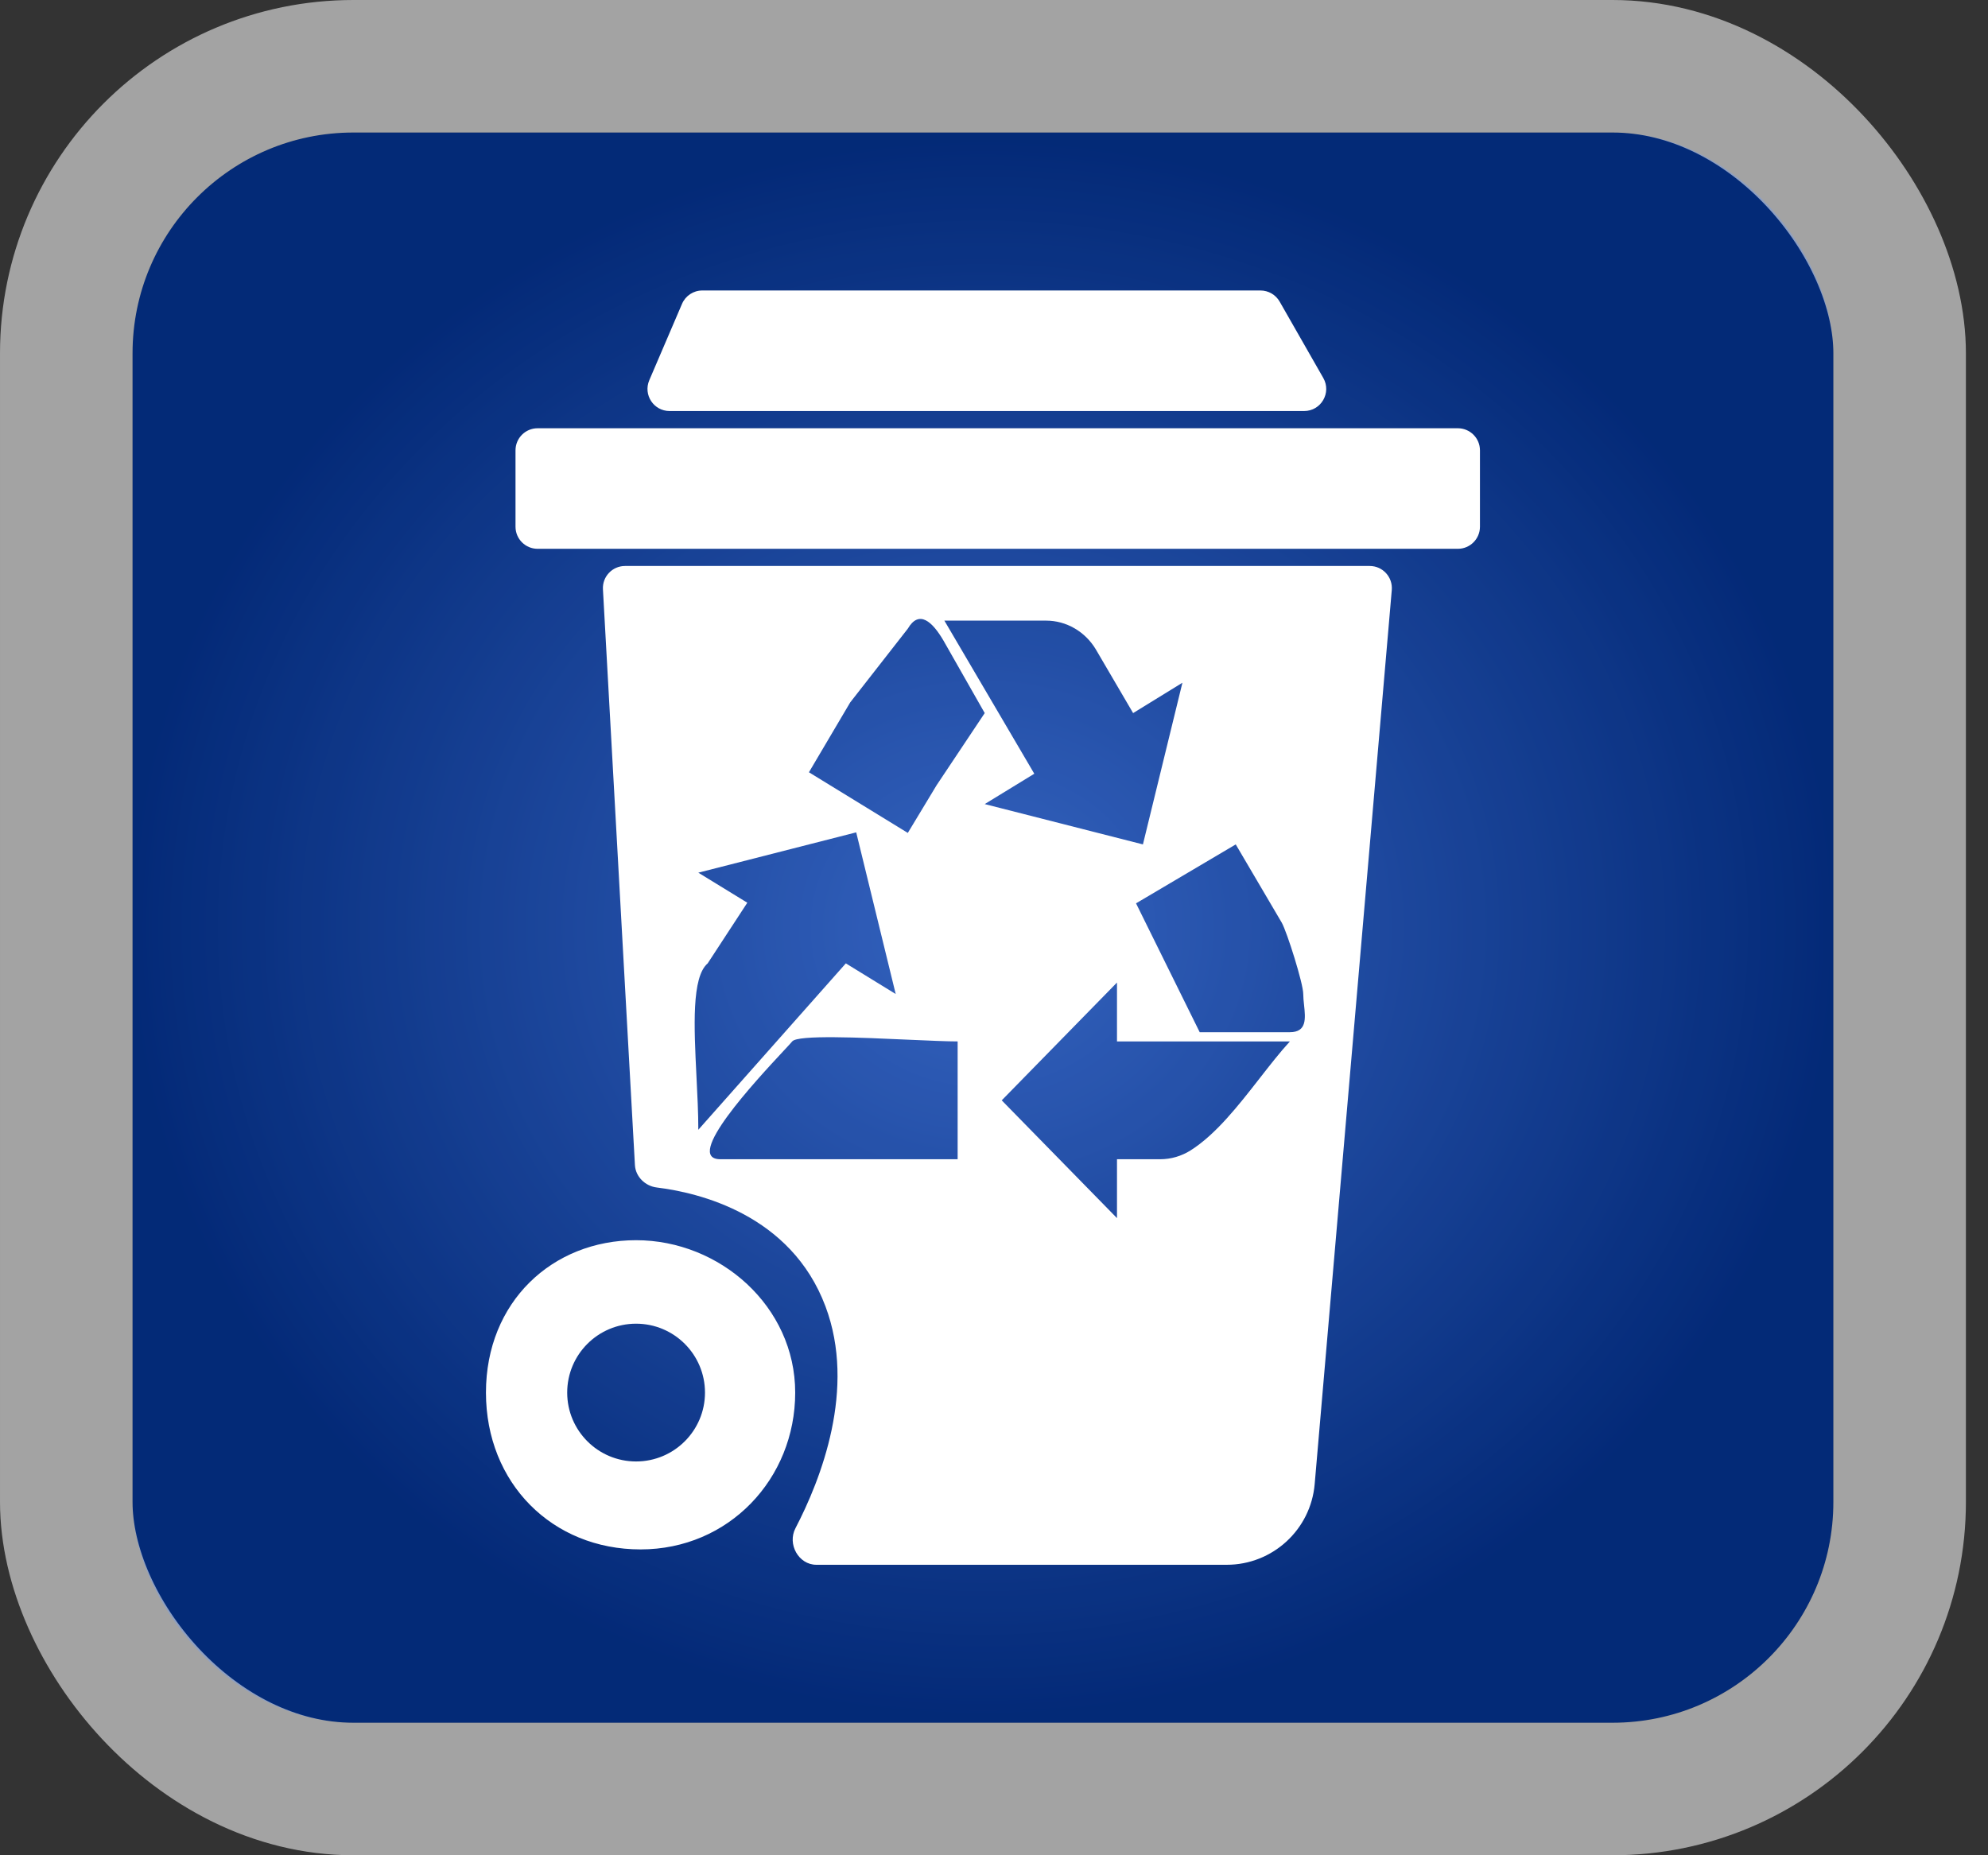
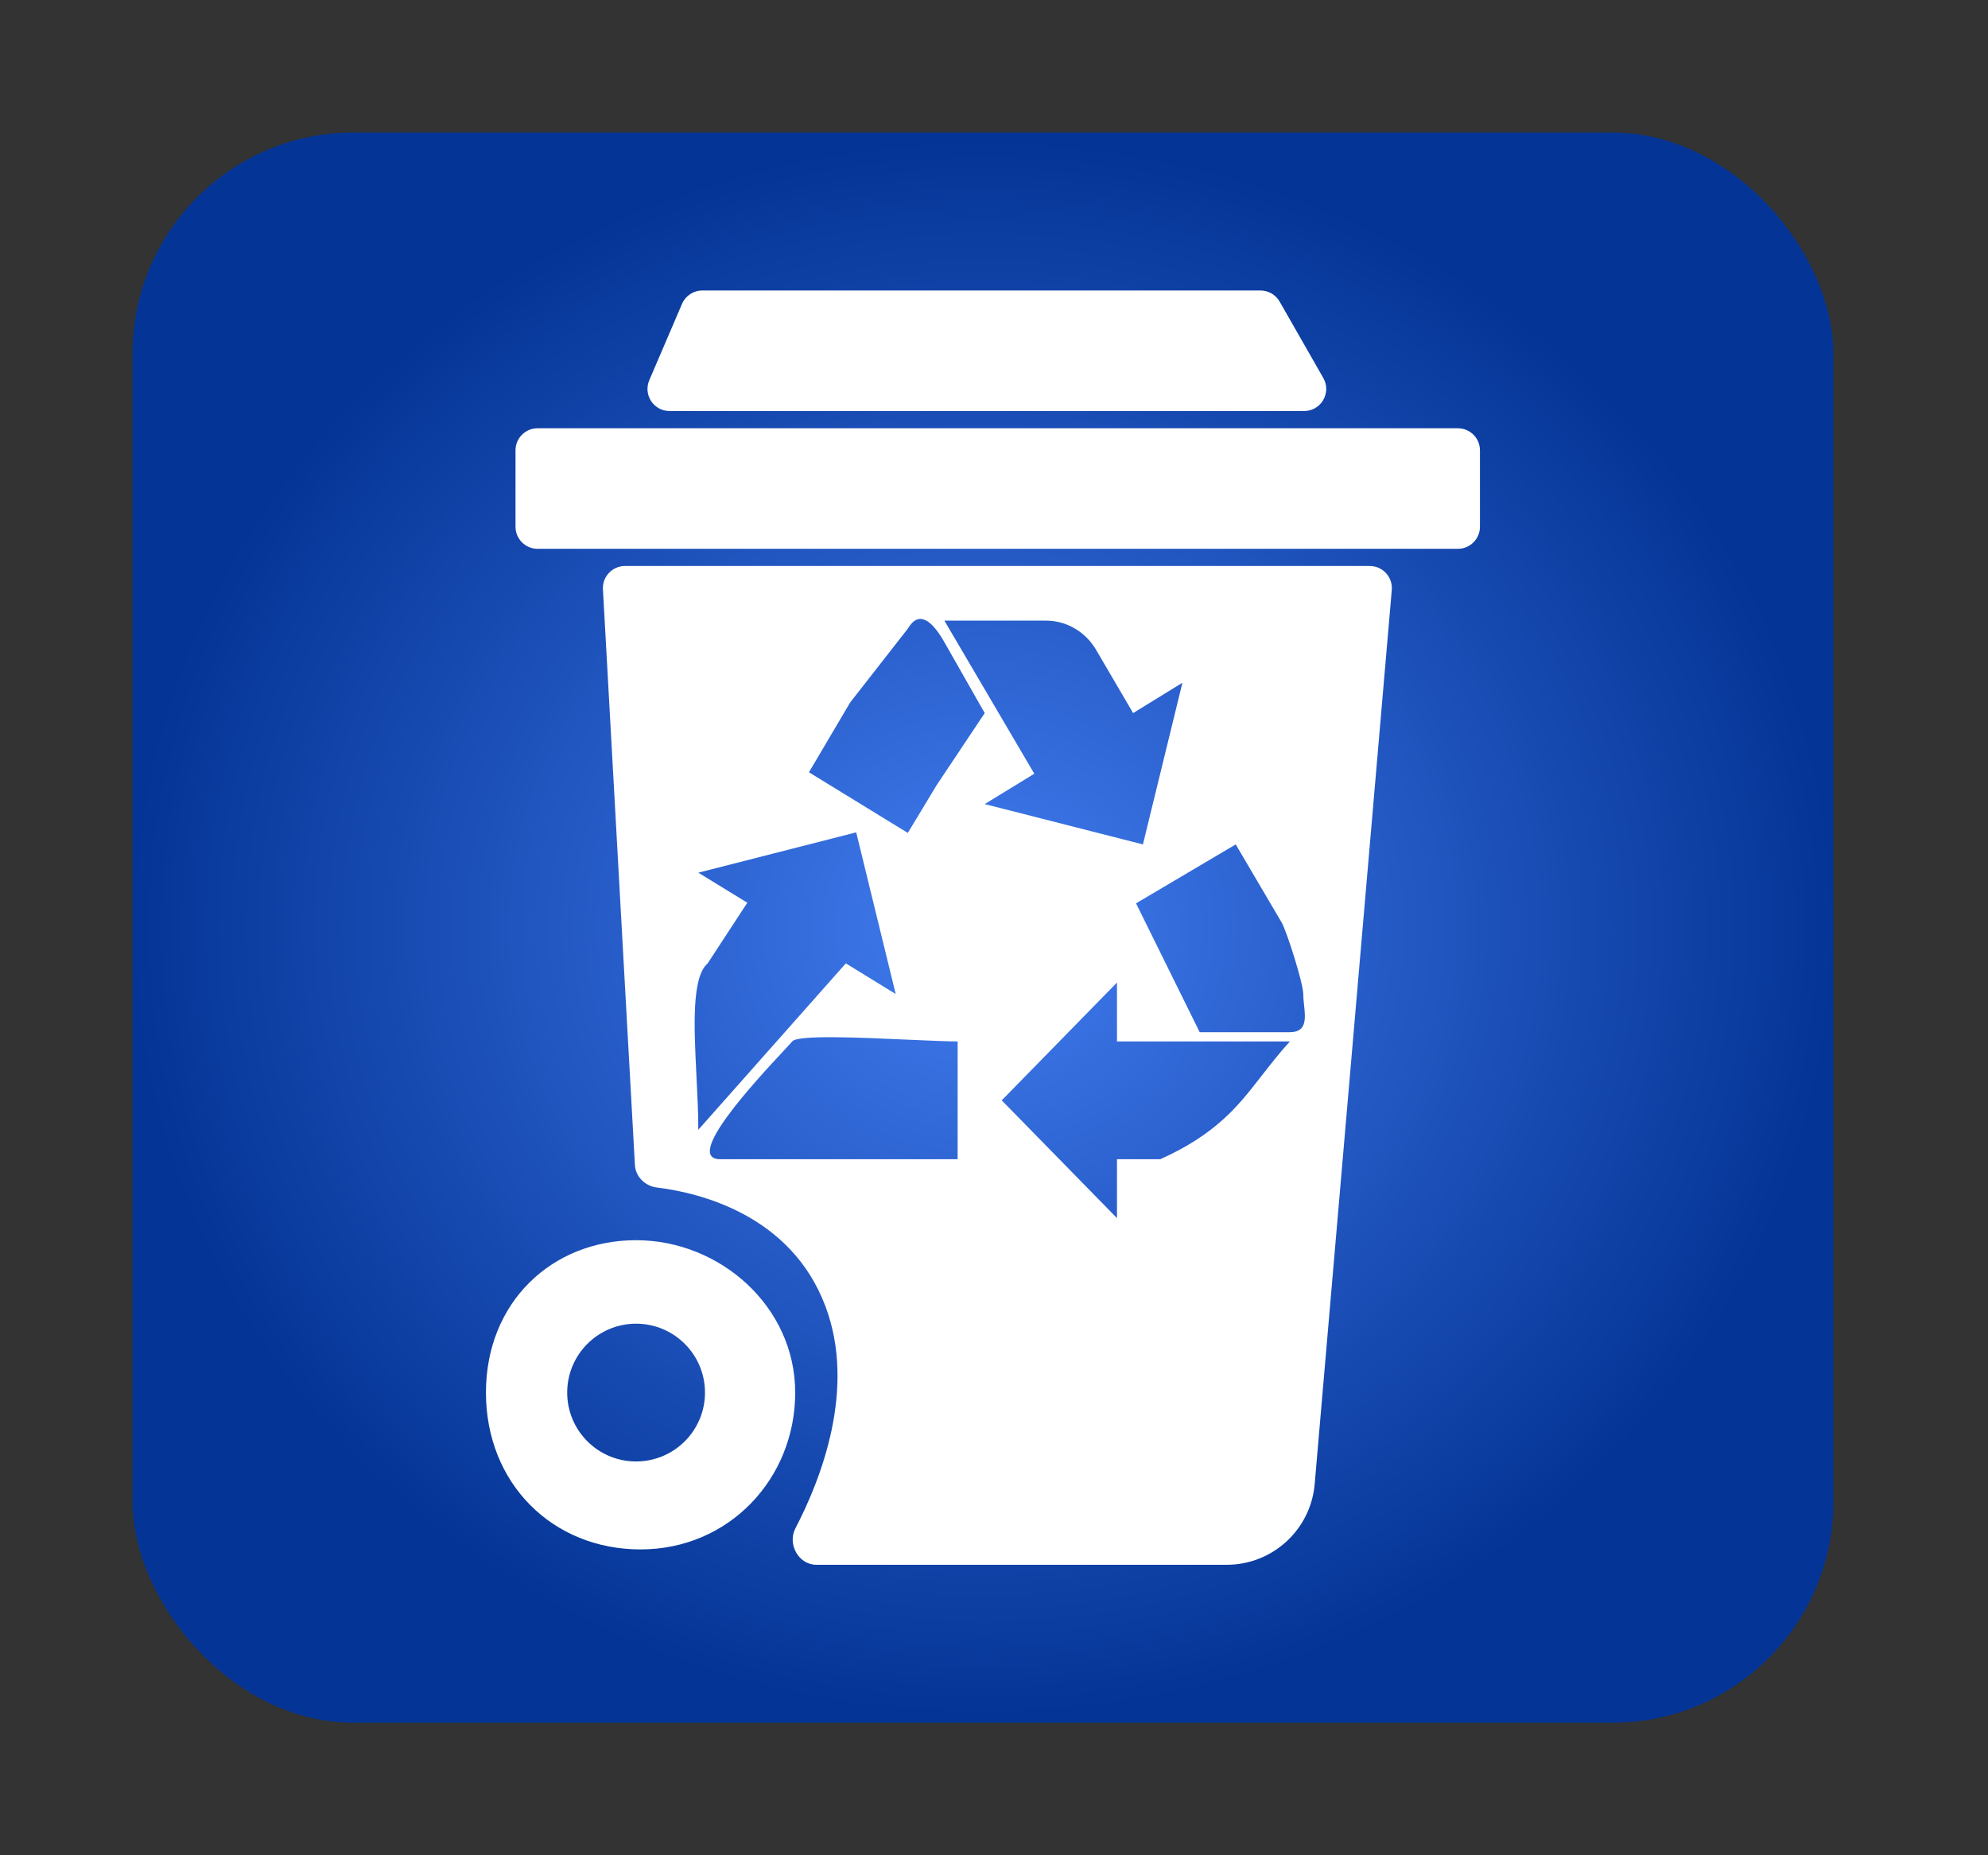
<svg xmlns="http://www.w3.org/2000/svg" width="45" height="42" viewBox="0 0 45 42" fill="none">
  <rect x="0" y="0" width="45" height="42" fill="#333333" stroke="none" />
  <rect x="3" y="3" width="38.5" height="36" rx="5" fill="url(#paint0_radial_883_784)" />
-   <rect x="3" y="3" width="38.5" height="36" rx="5" fill="black" fill-opacity="0.2" />
-   <rect x="1.5" y="1.5" width="41.5" height="39" rx="6.5" stroke="white" stroke-opacity="0.55" stroke-width="3" />
-   <path fill-rule="evenodd" clip-rule="evenodd" d="M14.697 8.608L15.438 6.879C15.517 6.695 15.697 6.576 15.897 6.576H28.532C28.711 6.576 28.877 6.672 28.966 6.828L29.954 8.557C30.144 8.89 29.904 9.305 29.52 9.305H15.156C14.797 9.305 14.556 8.938 14.697 8.608ZM11.669 11.924V10.195C11.669 9.919 11.893 9.695 12.169 9.695H33C33.276 9.695 33.5 9.919 33.5 10.195V11.924C33.5 12.2 33.276 12.424 33 12.424H12.169C11.893 12.424 11.669 12.2 11.669 11.924ZM14.372 26.375L13.648 13.341C13.632 13.055 13.86 12.813 14.147 12.813H31.006C31.299 12.813 31.529 13.065 31.504 13.357L29.759 33.596C29.67 34.63 28.805 35.424 27.767 35.424H18.48C18.075 35.424 17.818 34.955 18.006 34.596C18.584 33.486 19.385 31.44 18.686 29.576C17.904 27.489 15.81 26.998 14.868 26.883C14.605 26.851 14.387 26.64 14.372 26.375ZM18 31.526C18 29.576 16.297 28.076 14.398 28.076C12.5 28.076 11 29.475 11 31.526C11 33.576 12.5 35.076 14.5 35.076C16.5 35.076 18 33.475 18 31.526ZM18.311 17.483L19.244 15.903L20.549 14.232C20.803 13.798 21.103 14.069 21.357 14.503L22.29 16.143L21.201 17.776L20.549 18.856L18.311 17.483ZM29.015 20.89L27.972 19.116L25.715 20.45L27.156 23.367H29.198C29.584 23.367 29.551 23.054 29.518 22.748C29.509 22.663 29.5 22.579 29.5 22.503C29.5 22.263 29.133 21.103 29.015 20.89ZM25.284 26.243H26.263C26.505 26.243 26.743 26.173 26.95 26.043C27.524 25.679 28.031 25.029 28.511 24.414C28.745 24.114 28.972 23.822 29.198 23.576H25.284V22.243L22.675 24.91L25.284 27.576V26.243ZM21.677 23.576C21.438 23.576 21.037 23.558 20.584 23.538H20.584C19.475 23.488 18.055 23.423 17.932 23.576C17.907 23.607 17.835 23.685 17.732 23.795L17.732 23.795C17.124 24.448 15.451 26.243 16.307 26.243H21.677V23.576ZM19.146 21.809L20.275 22.503L19.381 18.843L15.807 19.756L16.916 20.436L16.019 21.809C15.654 22.122 15.709 23.237 15.765 24.366C15.786 24.781 15.807 25.197 15.807 25.576L19.146 21.809ZM25.649 16.143L24.802 14.696C24.56 14.296 24.136 14.05 23.68 14.05H21.377L23.412 17.516L22.29 18.203L25.871 19.116L26.765 15.456L25.649 16.143ZM14.398 33.085C15.259 33.085 15.958 32.387 15.958 31.526C15.958 30.664 15.259 29.966 14.398 29.966C13.537 29.966 12.839 30.664 12.839 31.526C12.839 32.387 13.537 33.085 14.398 33.085Z" fill="white" />
+   <path fill-rule="evenodd" clip-rule="evenodd" d="M14.697 8.608L15.438 6.879C15.517 6.695 15.697 6.576 15.897 6.576H28.532C28.711 6.576 28.877 6.672 28.966 6.828L29.954 8.557C30.144 8.89 29.904 9.305 29.52 9.305H15.156C14.797 9.305 14.556 8.938 14.697 8.608ZM11.669 11.924V10.195C11.669 9.919 11.893 9.695 12.169 9.695H33C33.276 9.695 33.5 9.919 33.5 10.195V11.924C33.5 12.2 33.276 12.424 33 12.424H12.169C11.893 12.424 11.669 12.2 11.669 11.924ZM14.372 26.375L13.648 13.341C13.632 13.055 13.86 12.813 14.147 12.813H31.006C31.299 12.813 31.529 13.065 31.504 13.357L29.759 33.596C29.67 34.63 28.805 35.424 27.767 35.424H18.48C18.075 35.424 17.818 34.955 18.006 34.596C18.584 33.486 19.385 31.44 18.686 29.576C17.904 27.489 15.81 26.998 14.868 26.883C14.605 26.851 14.387 26.64 14.372 26.375ZM18 31.526C18 29.576 16.297 28.076 14.398 28.076C12.5 28.076 11 29.475 11 31.526C11 33.576 12.5 35.076 14.5 35.076C16.5 35.076 18 33.475 18 31.526ZM18.311 17.483L19.244 15.903L20.549 14.232C20.803 13.798 21.103 14.069 21.357 14.503L22.29 16.143L21.201 17.776L20.549 18.856L18.311 17.483ZM29.015 20.89L27.972 19.116L25.715 20.45L27.156 23.367H29.198C29.584 23.367 29.551 23.054 29.518 22.748C29.509 22.663 29.5 22.579 29.5 22.503C29.5 22.263 29.133 21.103 29.015 20.89ZM25.284 26.243H26.263C27.524 25.679 28.031 25.029 28.511 24.414C28.745 24.114 28.972 23.822 29.198 23.576H25.284V22.243L22.675 24.91L25.284 27.576V26.243ZM21.677 23.576C21.438 23.576 21.037 23.558 20.584 23.538H20.584C19.475 23.488 18.055 23.423 17.932 23.576C17.907 23.607 17.835 23.685 17.732 23.795L17.732 23.795C17.124 24.448 15.451 26.243 16.307 26.243H21.677V23.576ZM19.146 21.809L20.275 22.503L19.381 18.843L15.807 19.756L16.916 20.436L16.019 21.809C15.654 22.122 15.709 23.237 15.765 24.366C15.786 24.781 15.807 25.197 15.807 25.576L19.146 21.809ZM25.649 16.143L24.802 14.696C24.56 14.296 24.136 14.05 23.68 14.05H21.377L23.412 17.516L22.29 18.203L25.871 19.116L26.765 15.456L25.649 16.143ZM14.398 33.085C15.259 33.085 15.958 32.387 15.958 31.526C15.958 30.664 15.259 29.966 14.398 29.966C13.537 29.966 12.839 30.664 12.839 31.526C12.839 32.387 13.537 33.085 14.398 33.085Z" fill="white" />
  <defs>
    <radialGradient id="paint0_radial_883_784" cx="0" cy="0" r="1" gradientUnits="userSpaceOnUse" gradientTransform="translate(22.25 21) rotate(90) scale(18 19.25)">
      <stop stop-color="#427CF0" />
      <stop offset="1" stop-color="#043495" />
    </radialGradient>
  </defs>
</svg>